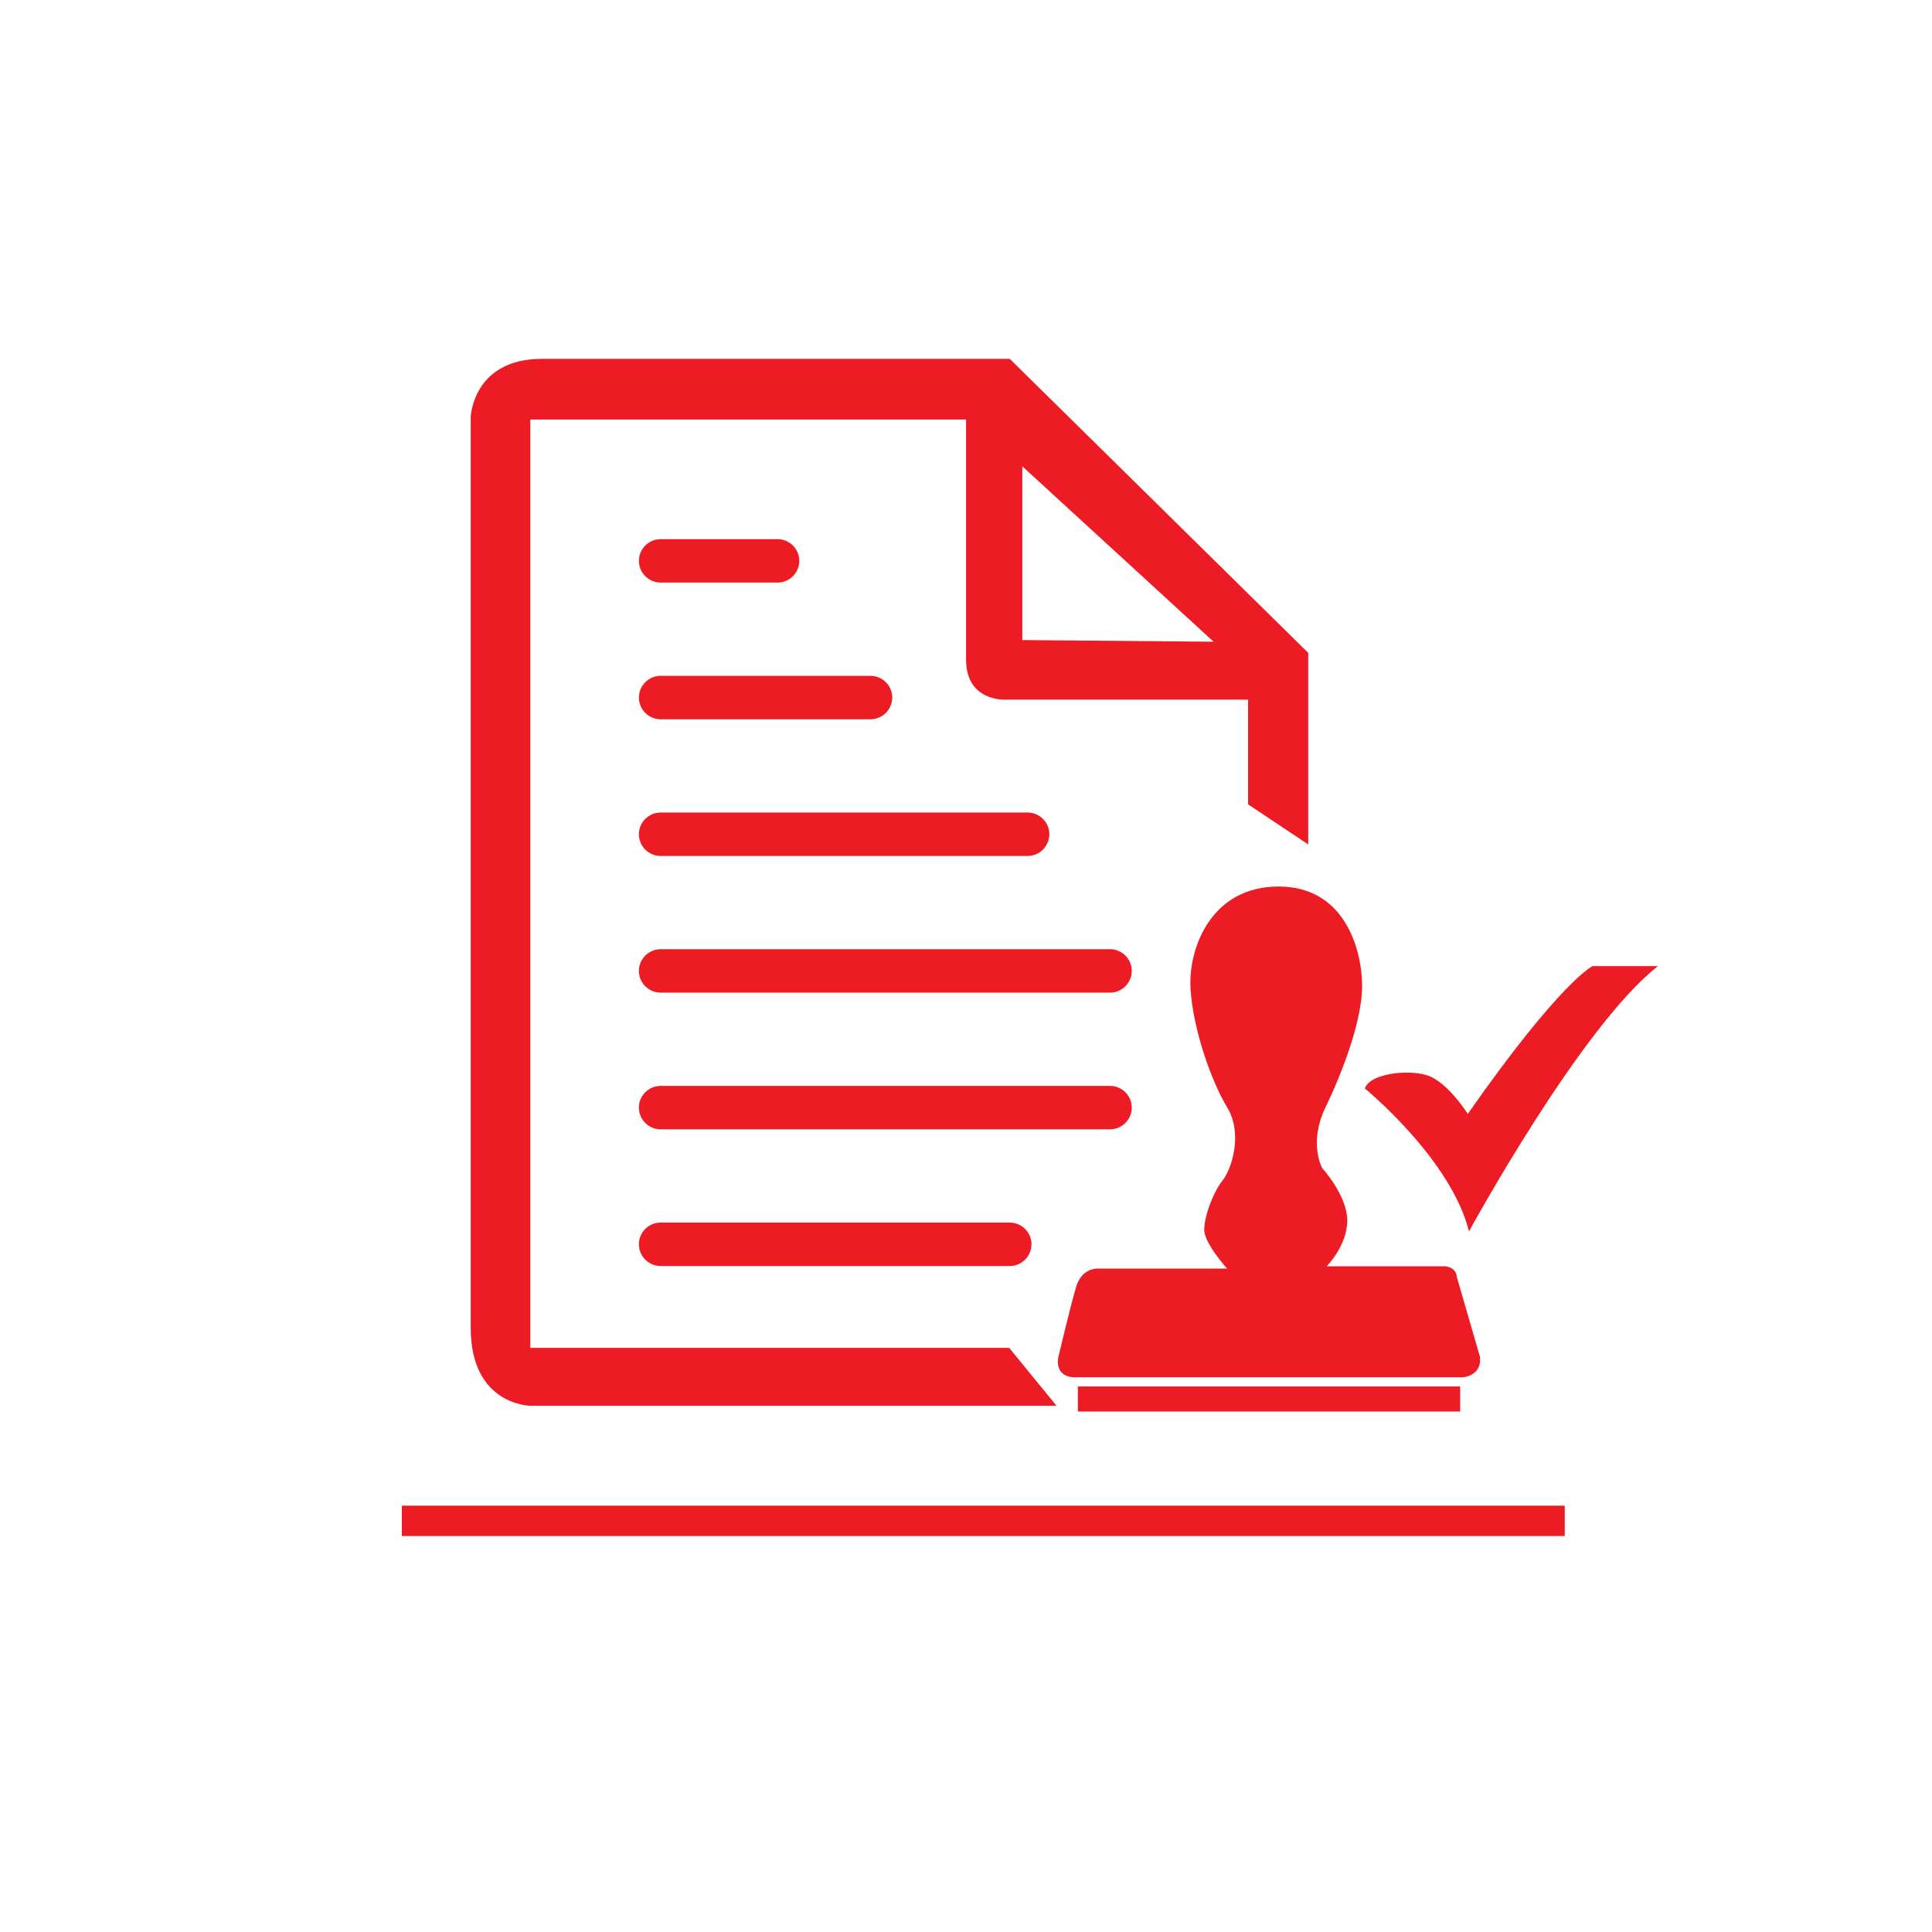
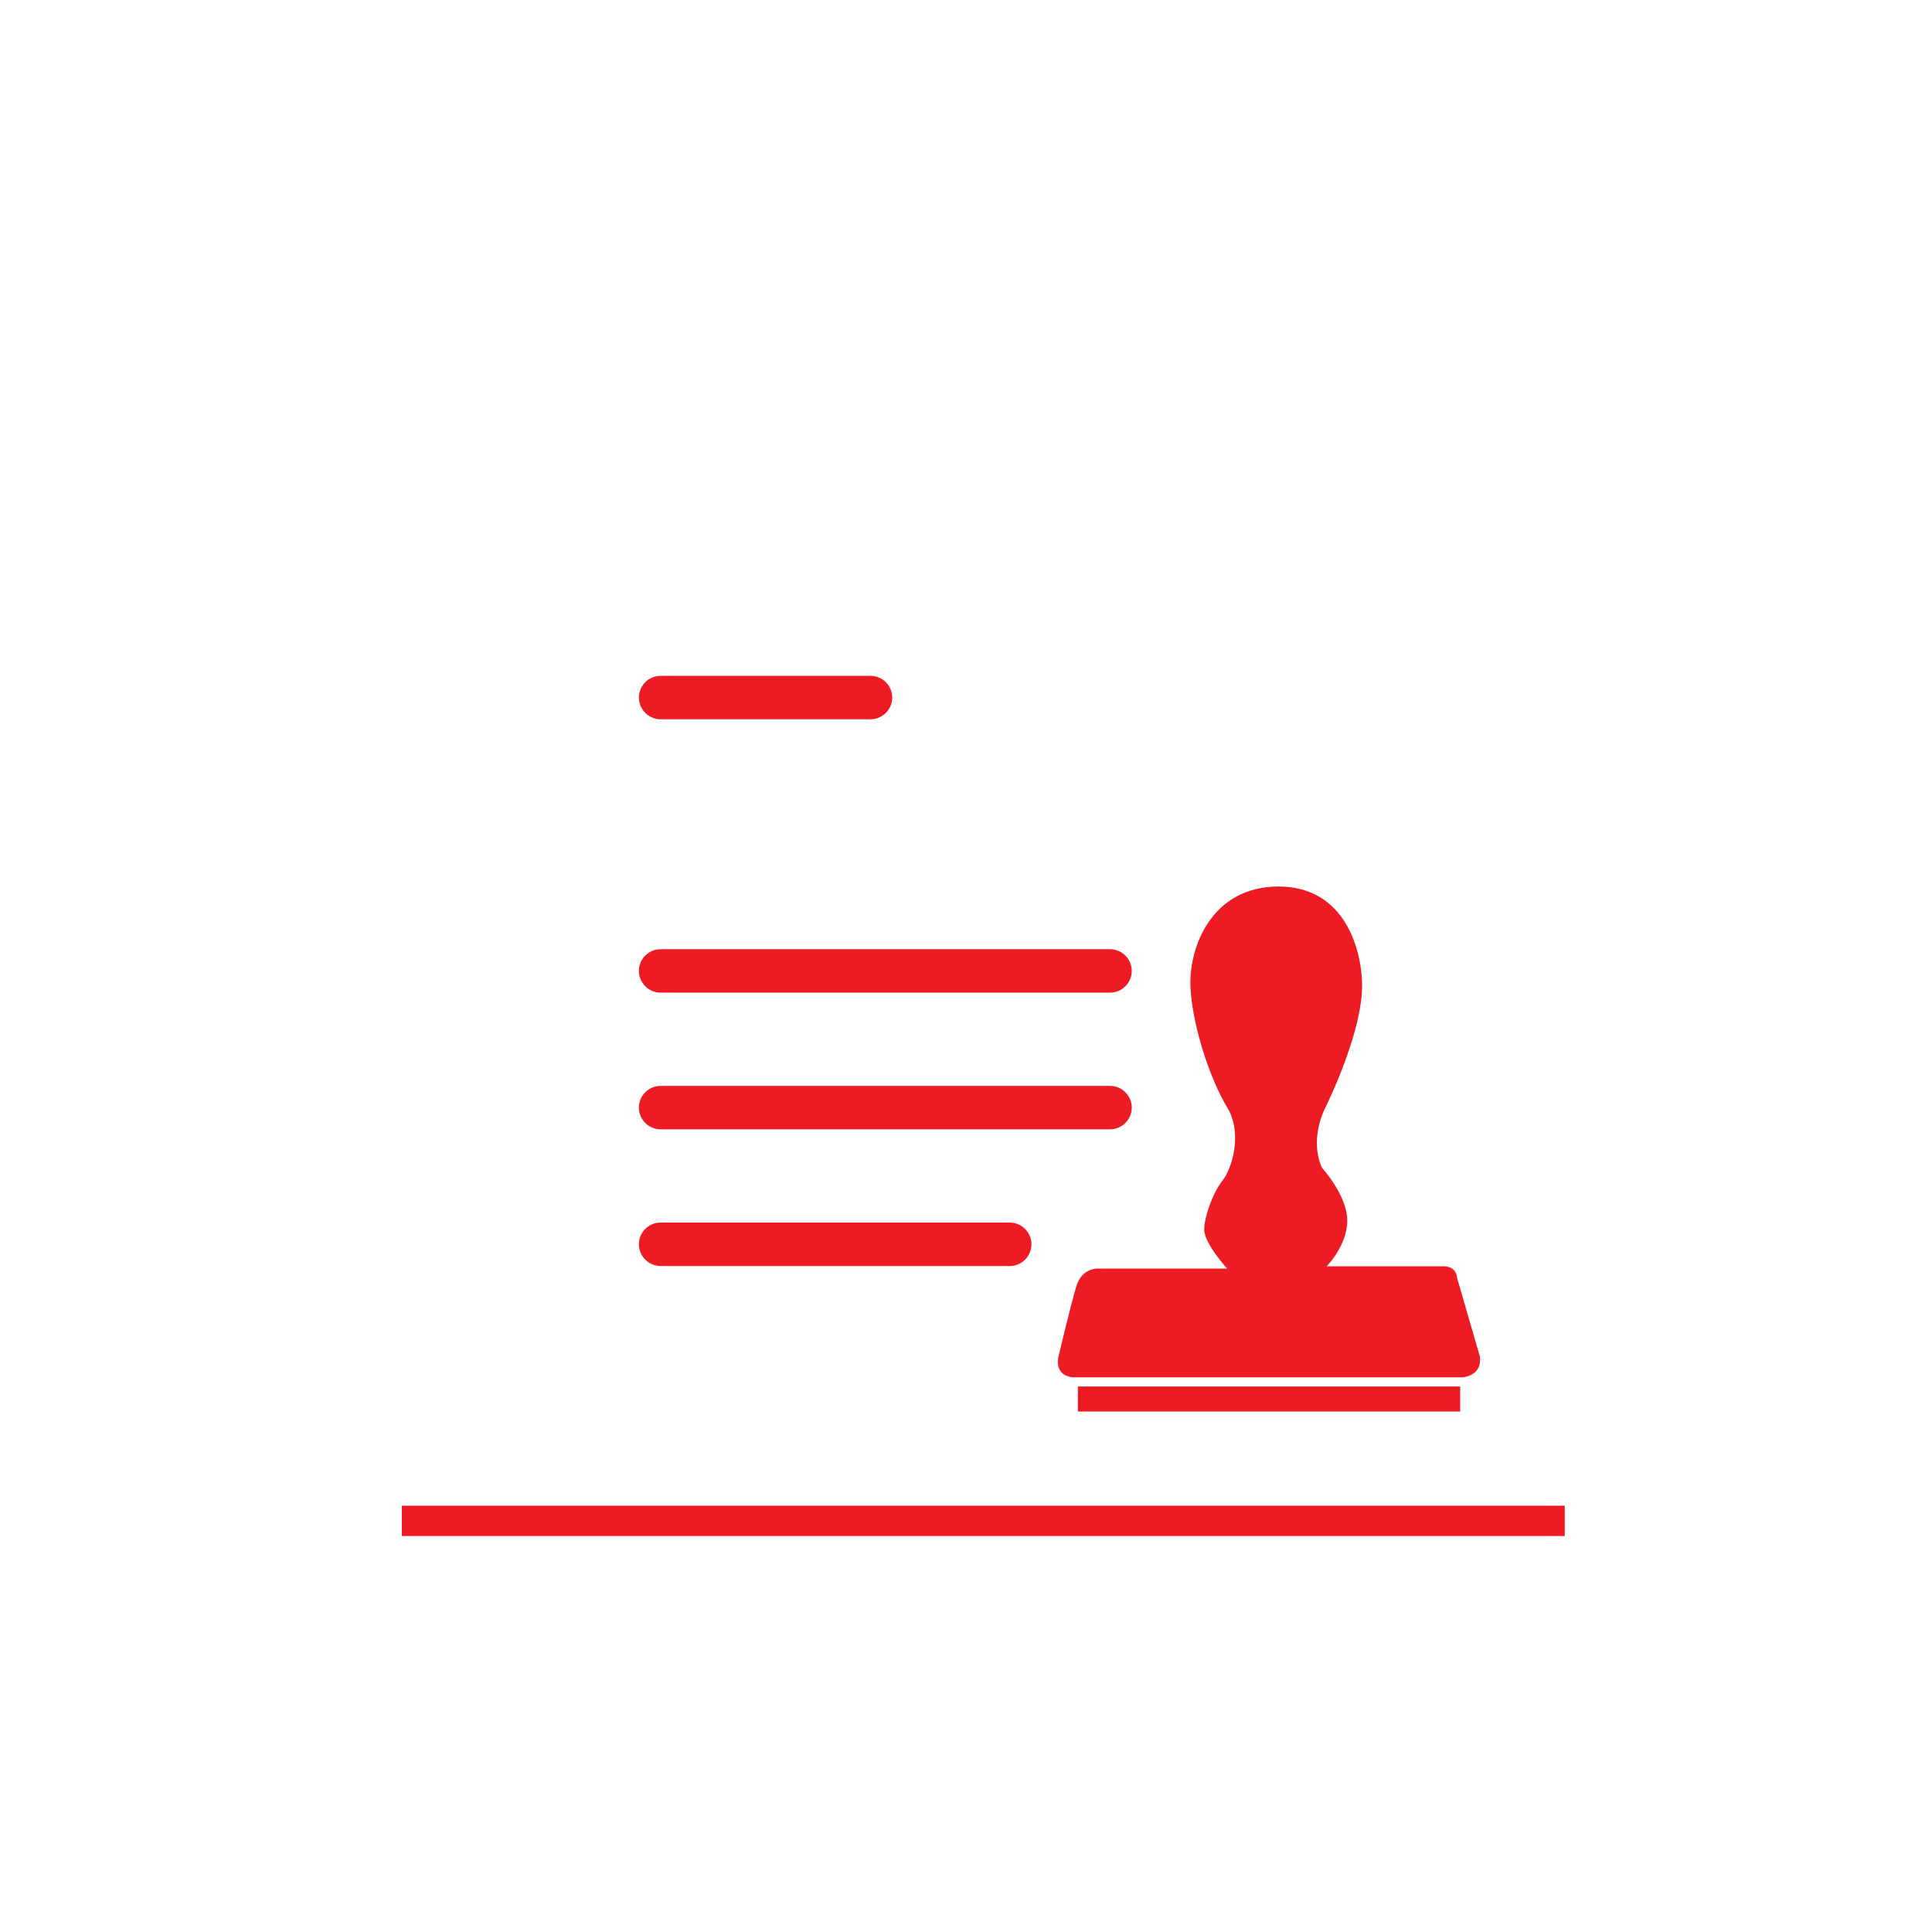
<svg xmlns="http://www.w3.org/2000/svg" id="Layer_1" data-name="Layer 1" viewBox="0 0 1024 1024">
  <defs>
    <style>
      .cls-1 {
        fill: #ed1c24;
      }
    </style>
  </defs>
  <g>
    <rect class="cls-1" x="571.3" y="734.86" width="202.61" height="13.28" />
-     <path class="cls-1" d="M541.84,339.25v-92.09l101.39,92.97-101.39-.88ZM535.2,190.2h-247.94c-36.59,0-37.77,30.7-37.77,30.7v482.88c0,41.32,31.87,41.32,31.87,41.32h278.62l-25.08-30.7h-253.83V222.37h230.96v127.21c0,22.44,20.8,21.25,20.8,21.25h128.68v55.5l31.88,21.25v-101.54l-158.21-155.85Z" />
-     <path class="cls-1" d="M412.12,308.78h-61.99c-6.33,0-11.5-5.19-11.5-11.52s5.17-11.5,11.5-11.5h61.99c6.33,0,11.52,5.17,11.52,11.5s-5.19,11.52-11.52,11.52" />
    <path class="cls-1" d="M461.39,381.23h-111.26c-6.33,0-11.5-5.19-11.5-11.52s5.17-11.5,11.5-11.5h111.26c6.33,0,11.52,5.17,11.52,11.5s-5.19,11.52-11.52,11.52" />
-     <path class="cls-1" d="M544.65,453.68h-194.51c-6.33,0-11.52-5.19-11.52-11.52s5.19-11.5,11.52-11.5h194.51c6.33,0,11.52,5.17,11.52,11.5s-5.19,11.52-11.52,11.52" />
    <path class="cls-1" d="M588.34,526.12h-238.2c-6.33,0-11.52-5.19-11.52-11.52s5.19-11.5,11.52-11.5h238.2c6.33,0,11.52,5.17,11.52,11.5s-5.19,11.52-11.52,11.52" />
    <path class="cls-1" d="M588.34,598.57h-238.2c-6.33,0-11.52-5.19-11.52-11.52s5.19-11.5,11.52-11.5h238.2c6.33,0,11.52,5.17,11.52,11.5s-5.19,11.52-11.52,11.52" />
    <path class="cls-1" d="M535.18,671.02h-185.04c-6.33,0-11.52-5.19-11.52-11.52s5.19-11.52,11.52-11.52h185.04c6.33,0,11.52,5.19,11.52,11.52s-5.19,11.52-11.52,11.52" />
    <path class="cls-1" d="M650.4,672.38h-68.51s-8.49-.61-11.53,9.71c-3.03,10.3-9.08,35.77-9.08,35.77,0,0-3.65,10.91,7.27,12.13h206.75s10.3-.61,9.1-10.91l-12.14-41.84s0-6.68-8.47-6.07h-60.64s10.92-10.91,10.92-24.25-13.34-27.89-13.34-27.89c0,0-7.27-13.34,1.81-32.13,9.1-18.8,19.41-46.08,19.41-64.28s-8.49-52.75-44.27-52.75-47.89,32.74-46.68,53.96c1.2,21.22,10.91,49.11,19.4,63.06,8.49,13.94,2.42,32.74-2.42,38.79-4.85,6.07-9.71,18.8-9.71,26.08s12.13,20.61,12.13,20.61" />
-     <path class="cls-1" d="M777.96,590.4s-10.91-17.33-21.83-20.54c-10.91-3.22-30.18-.64-32.74,7.05,0,0,45.59,37.24,55.21,75.76,0,0,59.06-108.5,100.16-140.61h-34.67s-16.7,7.71-66.13,78.33" />
  </g>
  <rect class="cls-1" x="212.98" y="798.05" width="616.37" height="16.08" />
</svg>